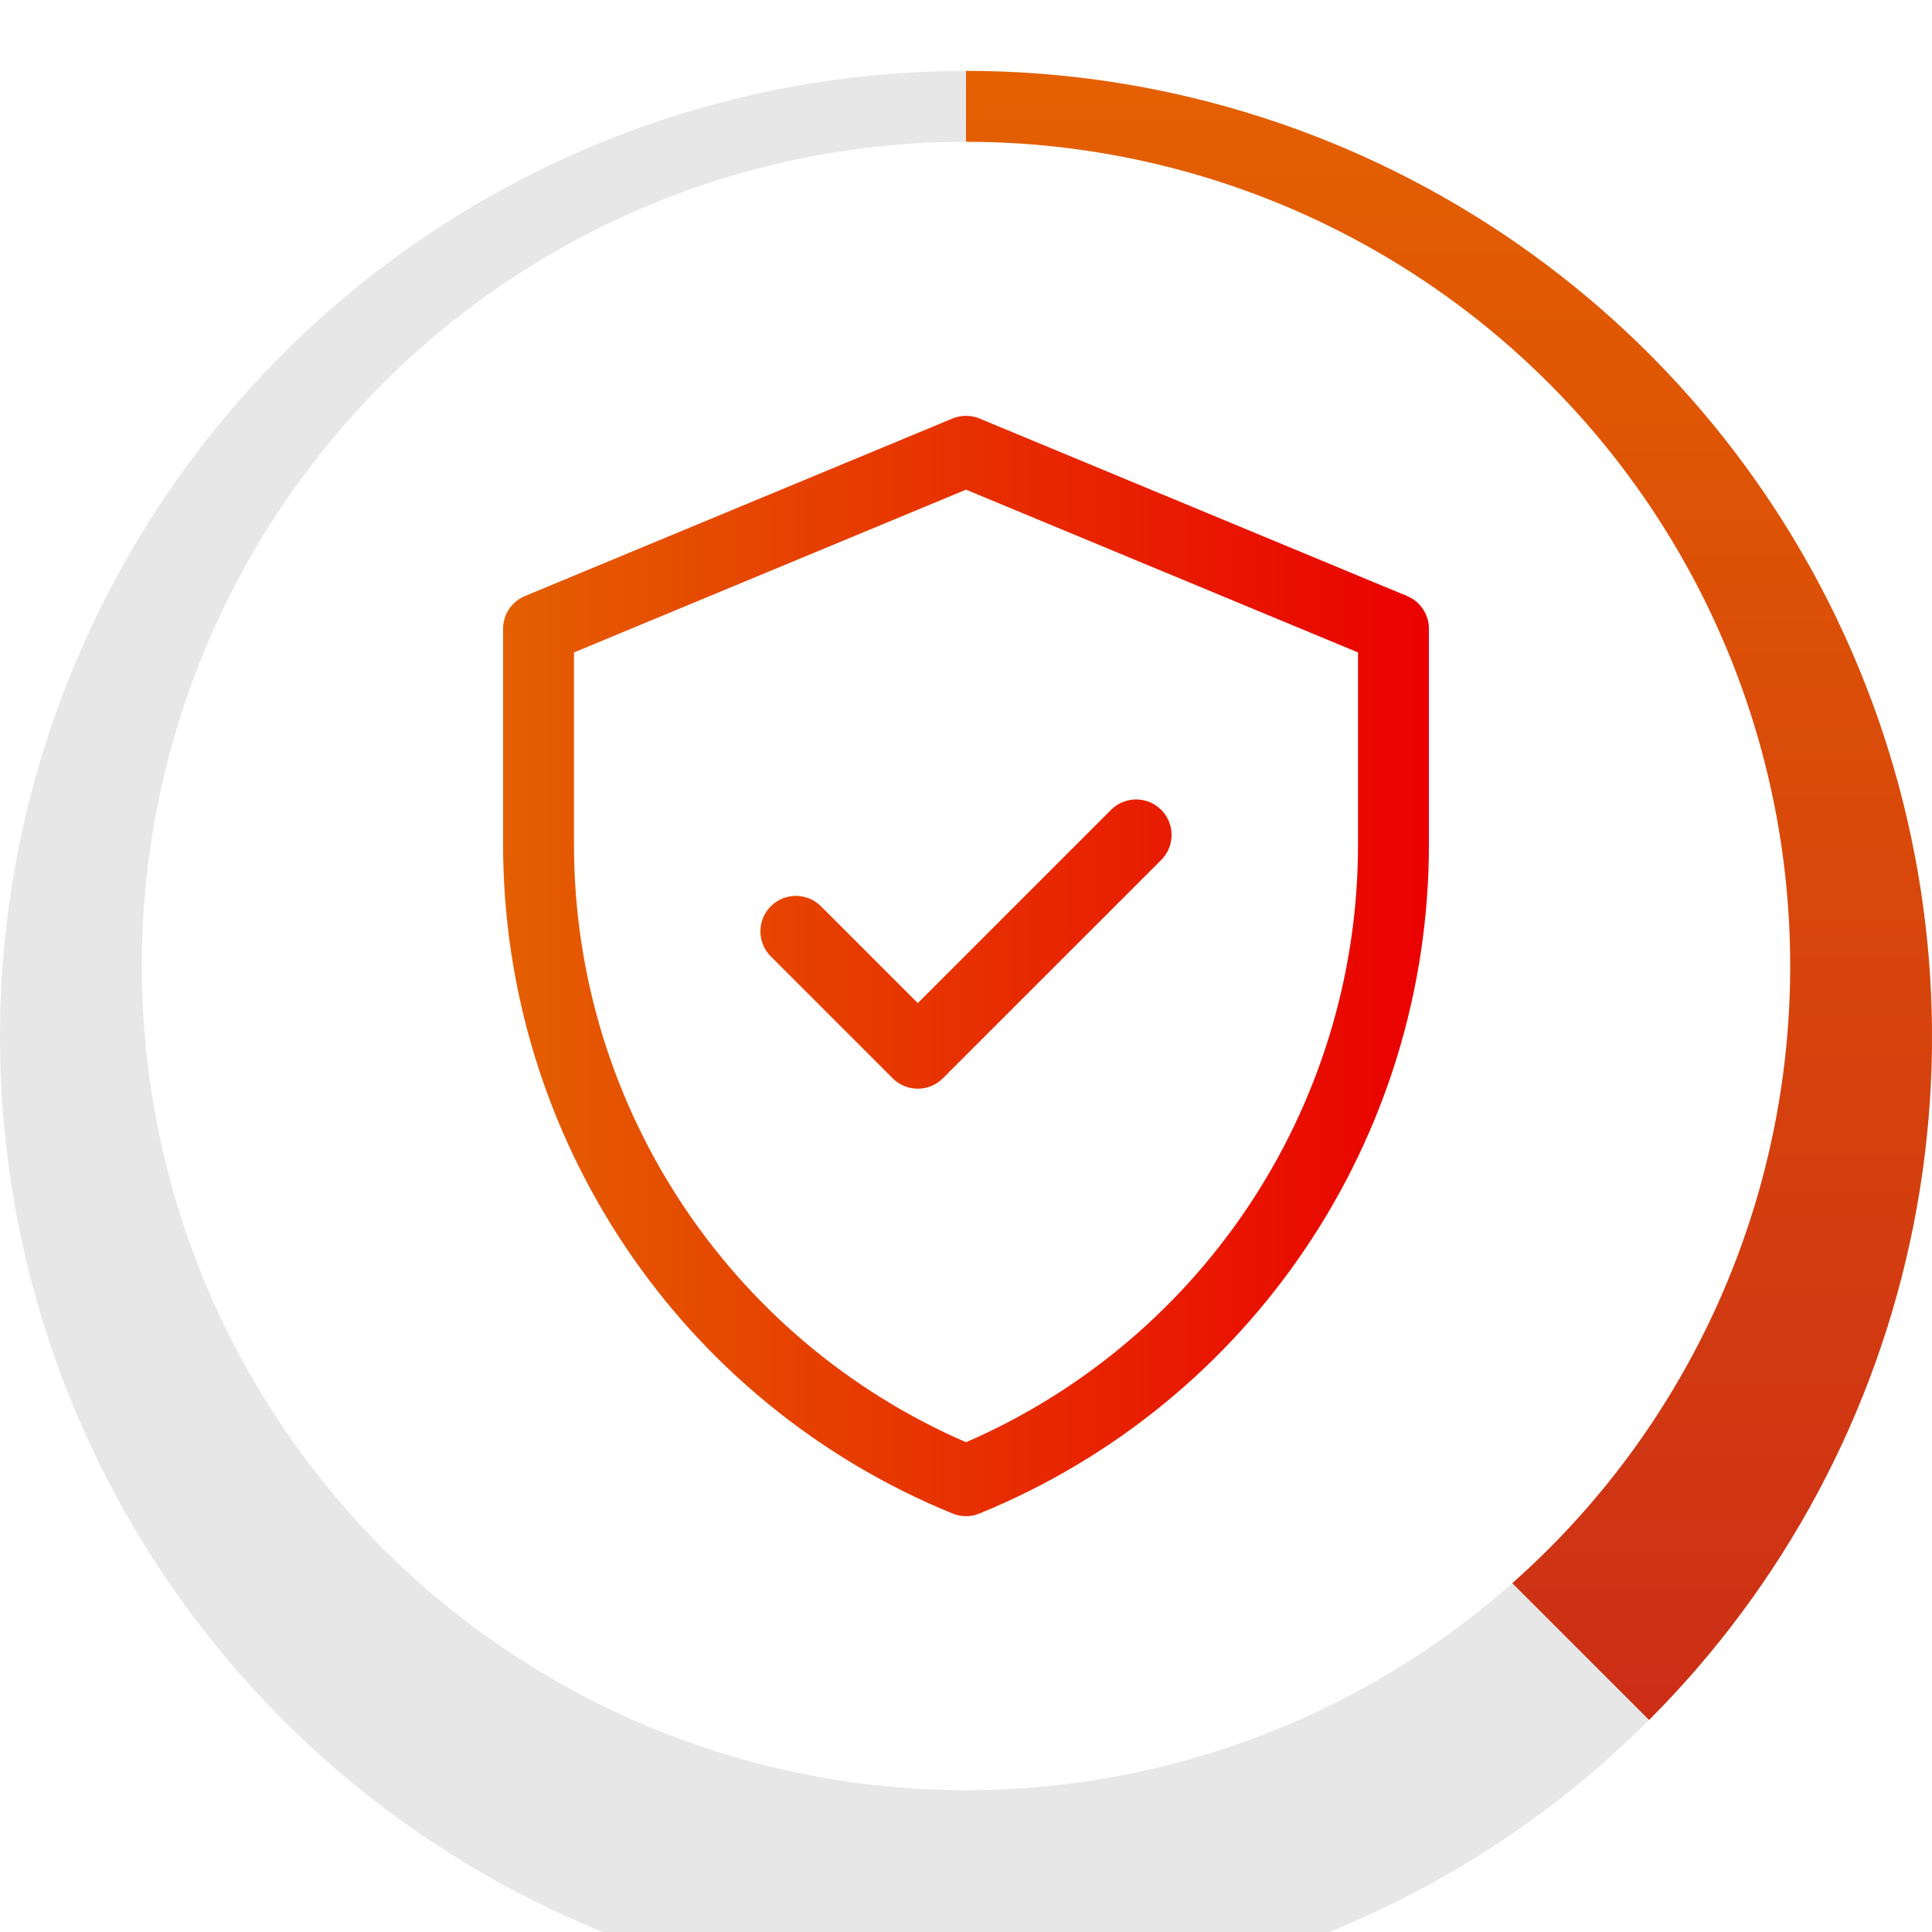
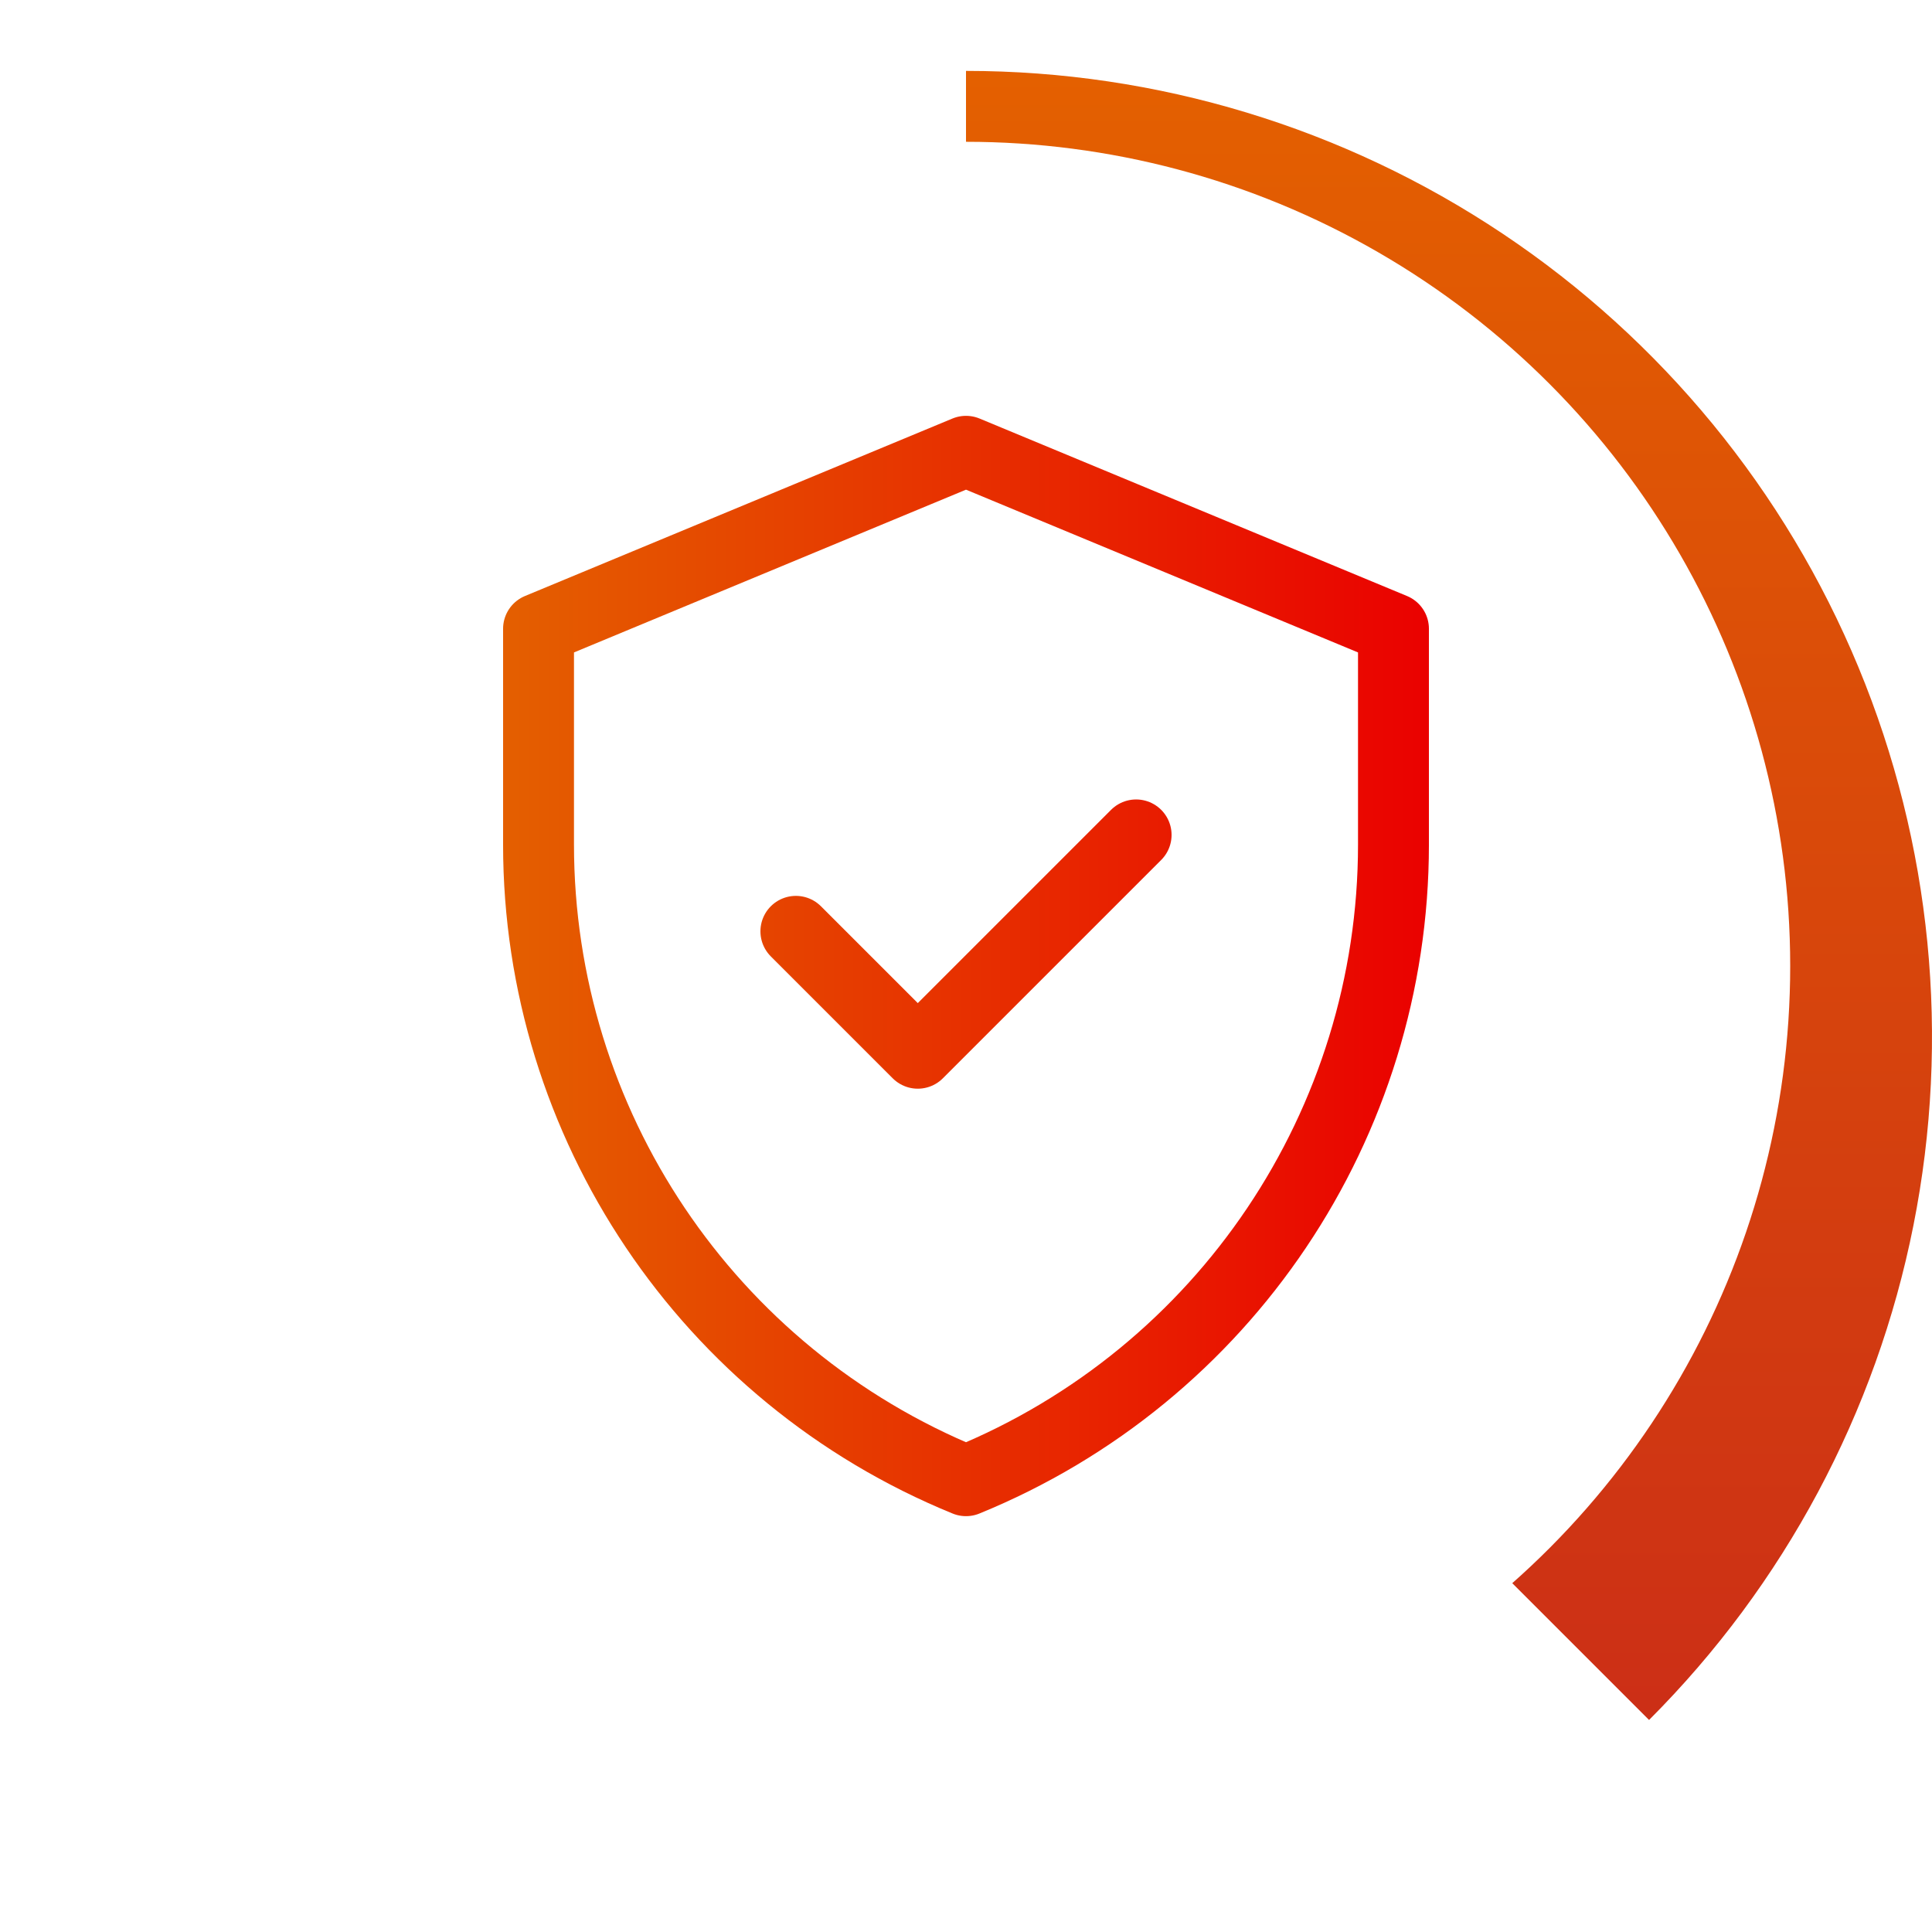
<svg xmlns="http://www.w3.org/2000/svg" width="109" height="109" viewBox="0 0 109 109" fill="none">
  <g filter="url(#filter0_i_405_38)">
-     <circle cx="54.5" cy="54.5" r="54.5" fill="#E7E7E7" />
-   </g>
+     </g>
  <g filter="url(#filter1_i_405_38)">
    <path d="M93.037 93.037C100.659 85.415 105.85 75.704 107.953 65.132C110.056 54.56 108.976 43.602 104.851 33.644C100.726 23.685 93.741 15.173 84.779 9.185C75.816 3.196 65.279 8.13798e-07 54.5 0L54.5 54.5L93.037 93.037Z" fill="url(#paint0_linear_405_38)" />
  </g>
  <circle cx="54.5" cy="54.5" r="46.5" fill="white" />
  <path d="M44.902 52.544L51.78 59.422L64.098 47.104M78.617 35.474V47.647C78.617 63.4 69.085 77.586 54.5 83.539C39.915 77.586 30.383 63.4 30.383 47.647V35.474L54.5 25.461L78.617 35.474Z" stroke="url(#paint1_linear_405_38)" stroke-width="4" stroke-miterlimit="10" stroke-linecap="round" stroke-linejoin="round" />
  <defs>
    <filter id="filter0_i_405_38" x="0" y="0" width="109" height="113" filterUnits="userSpaceOnUse" color-interpolation-filters="sRGB">
      <feFlood flood-opacity="0" result="BackgroundImageFix" />
      <feBlend mode="normal" in="SourceGraphic" in2="BackgroundImageFix" result="shape" />
      <feColorMatrix in="SourceAlpha" type="matrix" values="0 0 0 0 0 0 0 0 0 0 0 0 0 0 0 0 0 0 127 0" result="hardAlpha" />
      <feOffset dy="4" />
      <feGaussianBlur stdDeviation="2" />
      <feComposite in2="hardAlpha" operator="arithmetic" k2="-1" k3="1" />
      <feColorMatrix type="matrix" values="0 0 0 0 0 0 0 0 0 0 0 0 0 0 0 0 0 0 0.25 0" />
      <feBlend mode="normal" in2="shape" result="effect1_innerShadow_405_38" />
    </filter>
    <filter id="filter1_i_405_38" x="54.5" y="0" width="54.5" height="97.037" filterUnits="userSpaceOnUse" color-interpolation-filters="sRGB">
      <feFlood flood-opacity="0" result="BackgroundImageFix" />
      <feBlend mode="normal" in="SourceGraphic" in2="BackgroundImageFix" result="shape" />
      <feColorMatrix in="SourceAlpha" type="matrix" values="0 0 0 0 0 0 0 0 0 0 0 0 0 0 0 0 0 0 127 0" result="hardAlpha" />
      <feOffset dy="4" />
      <feGaussianBlur stdDeviation="2" />
      <feComposite in2="hardAlpha" operator="arithmetic" k2="-1" k3="1" />
      <feColorMatrix type="matrix" values="0 0 0 0 0 0 0 0 0 0 0 0 0 0 0 0 0 0 0.25 0" />
      <feBlend mode="normal" in2="shape" result="effect1_innerShadow_405_38" />
    </filter>
    <linearGradient id="paint0_linear_405_38" x1="54.5" y1="0" x2="54.5" y2="109" gradientUnits="userSpaceOnUse">
      <stop stop-color="#E46000" />
      <stop offset="1" stop-color="#C8261A" />
    </linearGradient>
    <linearGradient id="paint1_linear_405_38" x1="27.922" y1="-12.411" x2="81.078" y2="-12.411" gradientUnits="userSpaceOnUse">
      <stop stop-color="#E46000" />
      <stop offset="1" stop-color="#EA0000" />
    </linearGradient>
  </defs>
</svg>